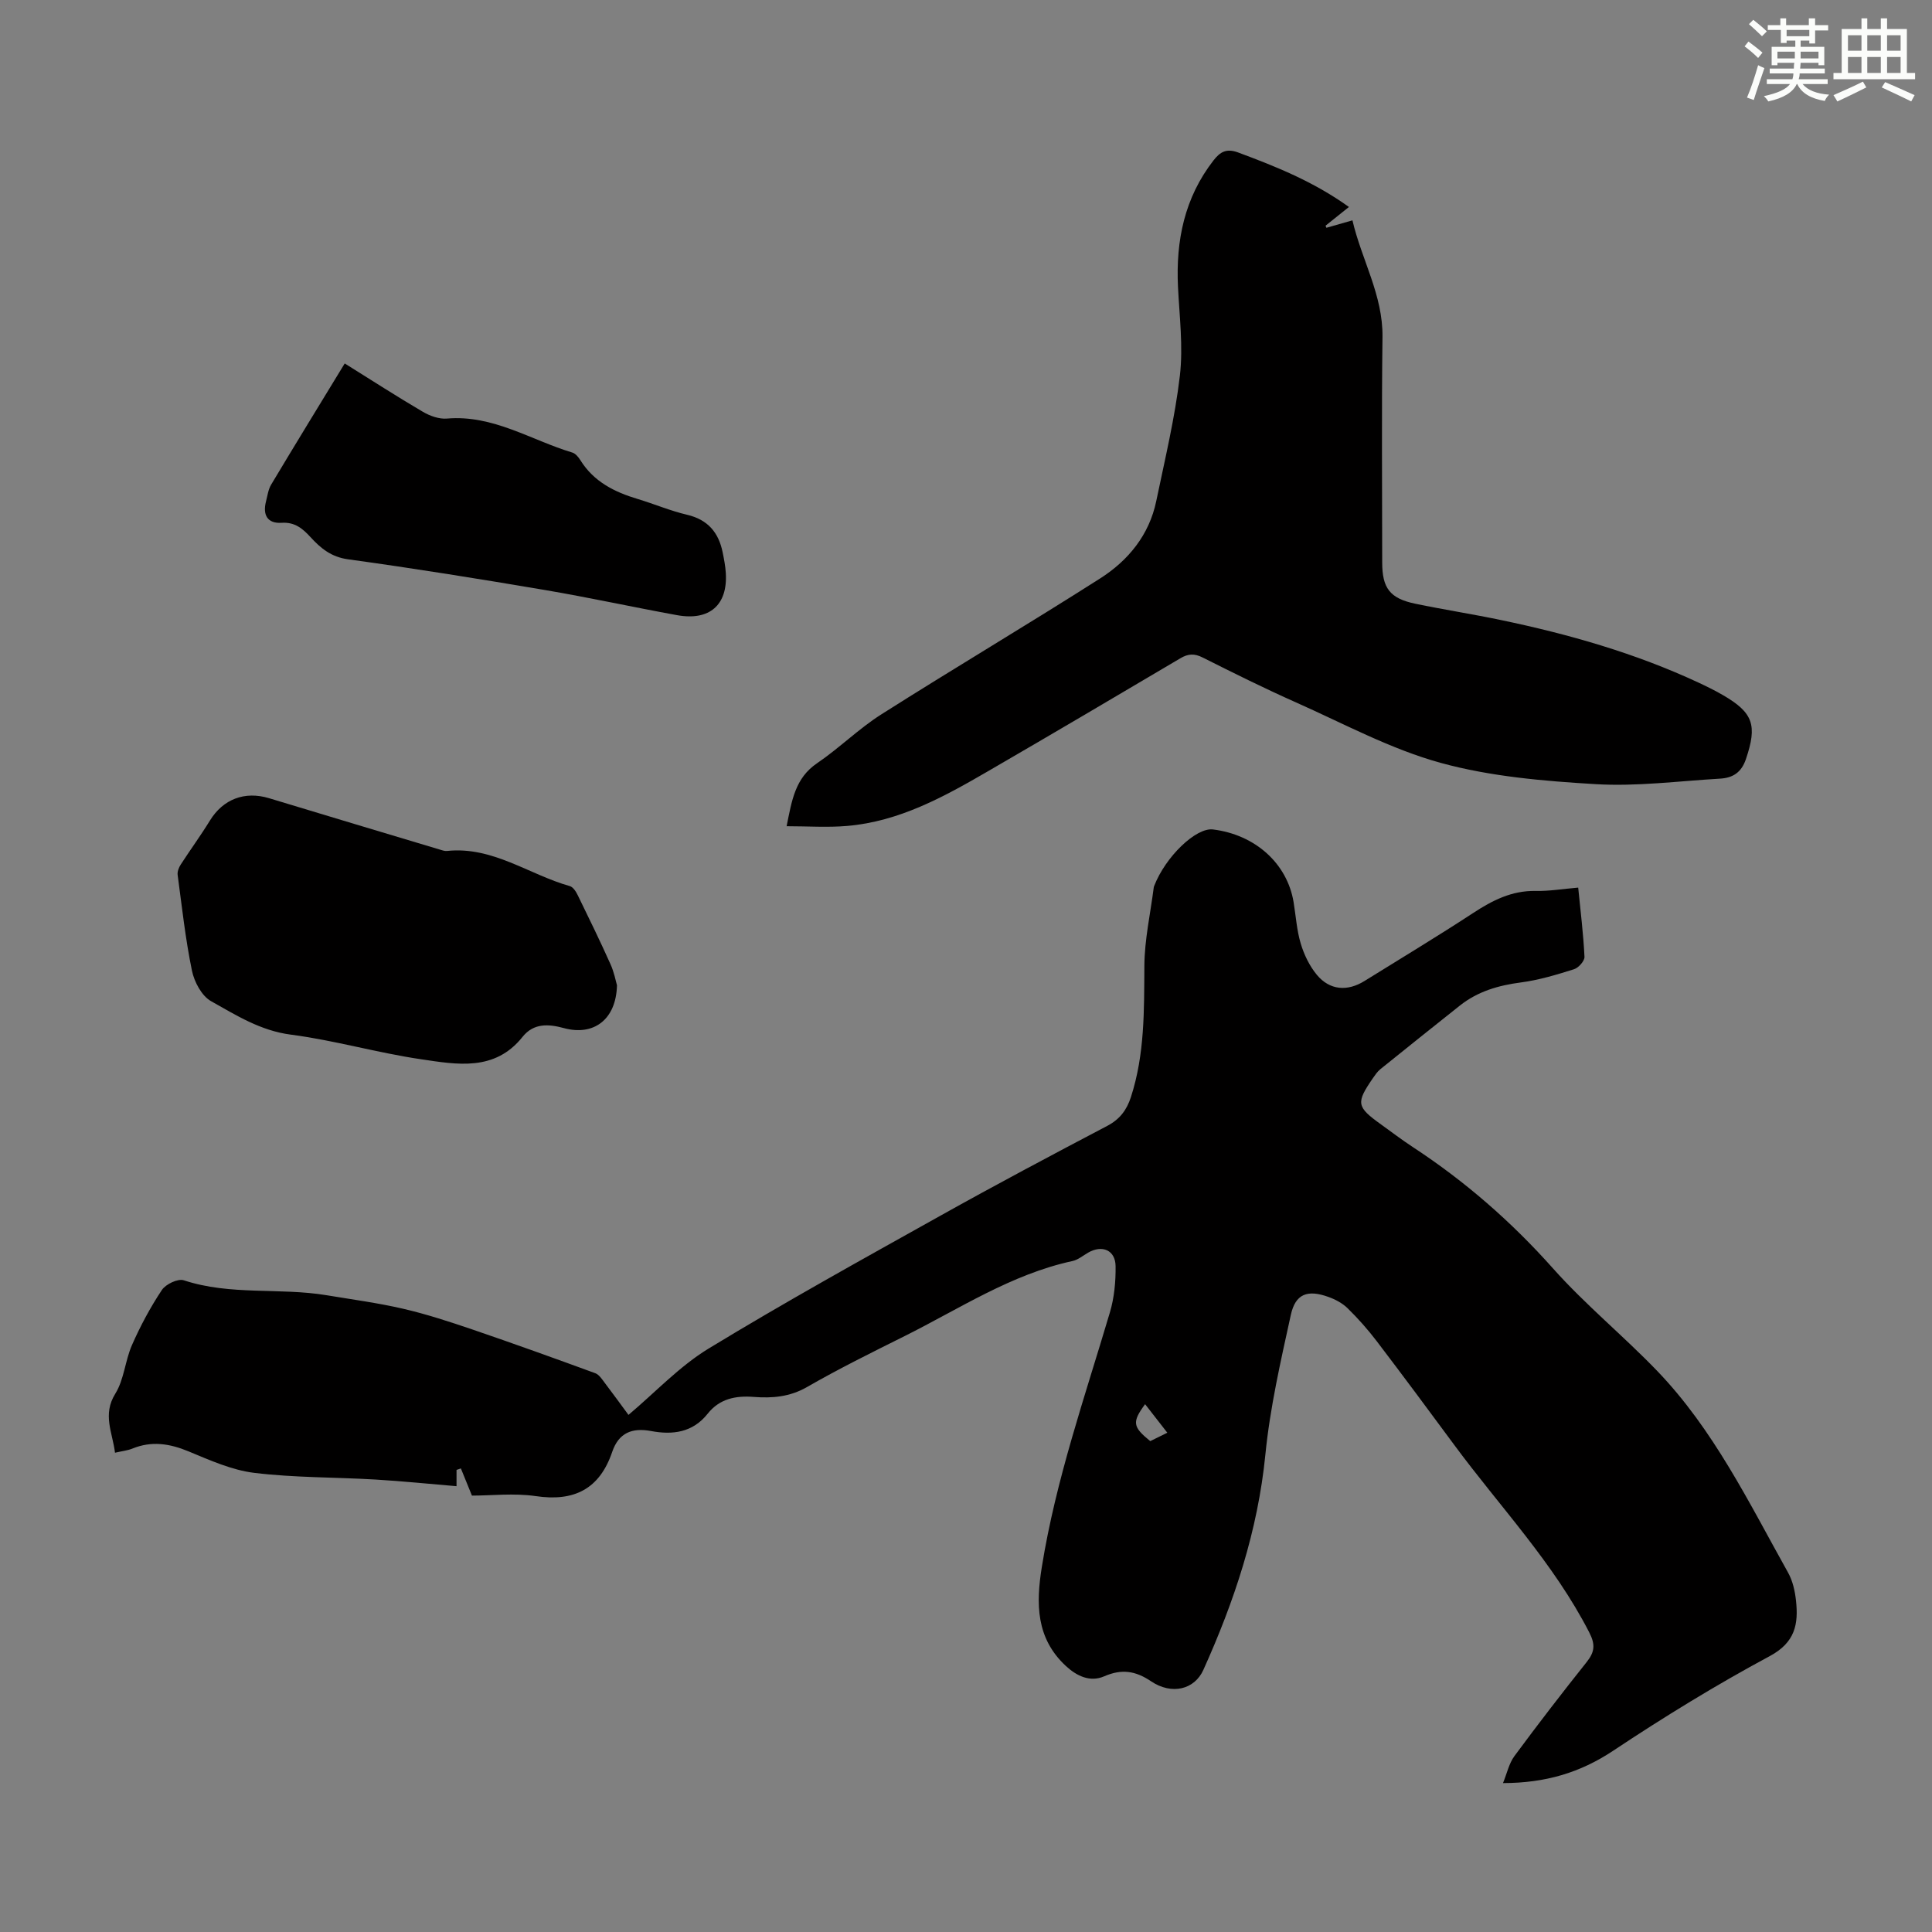
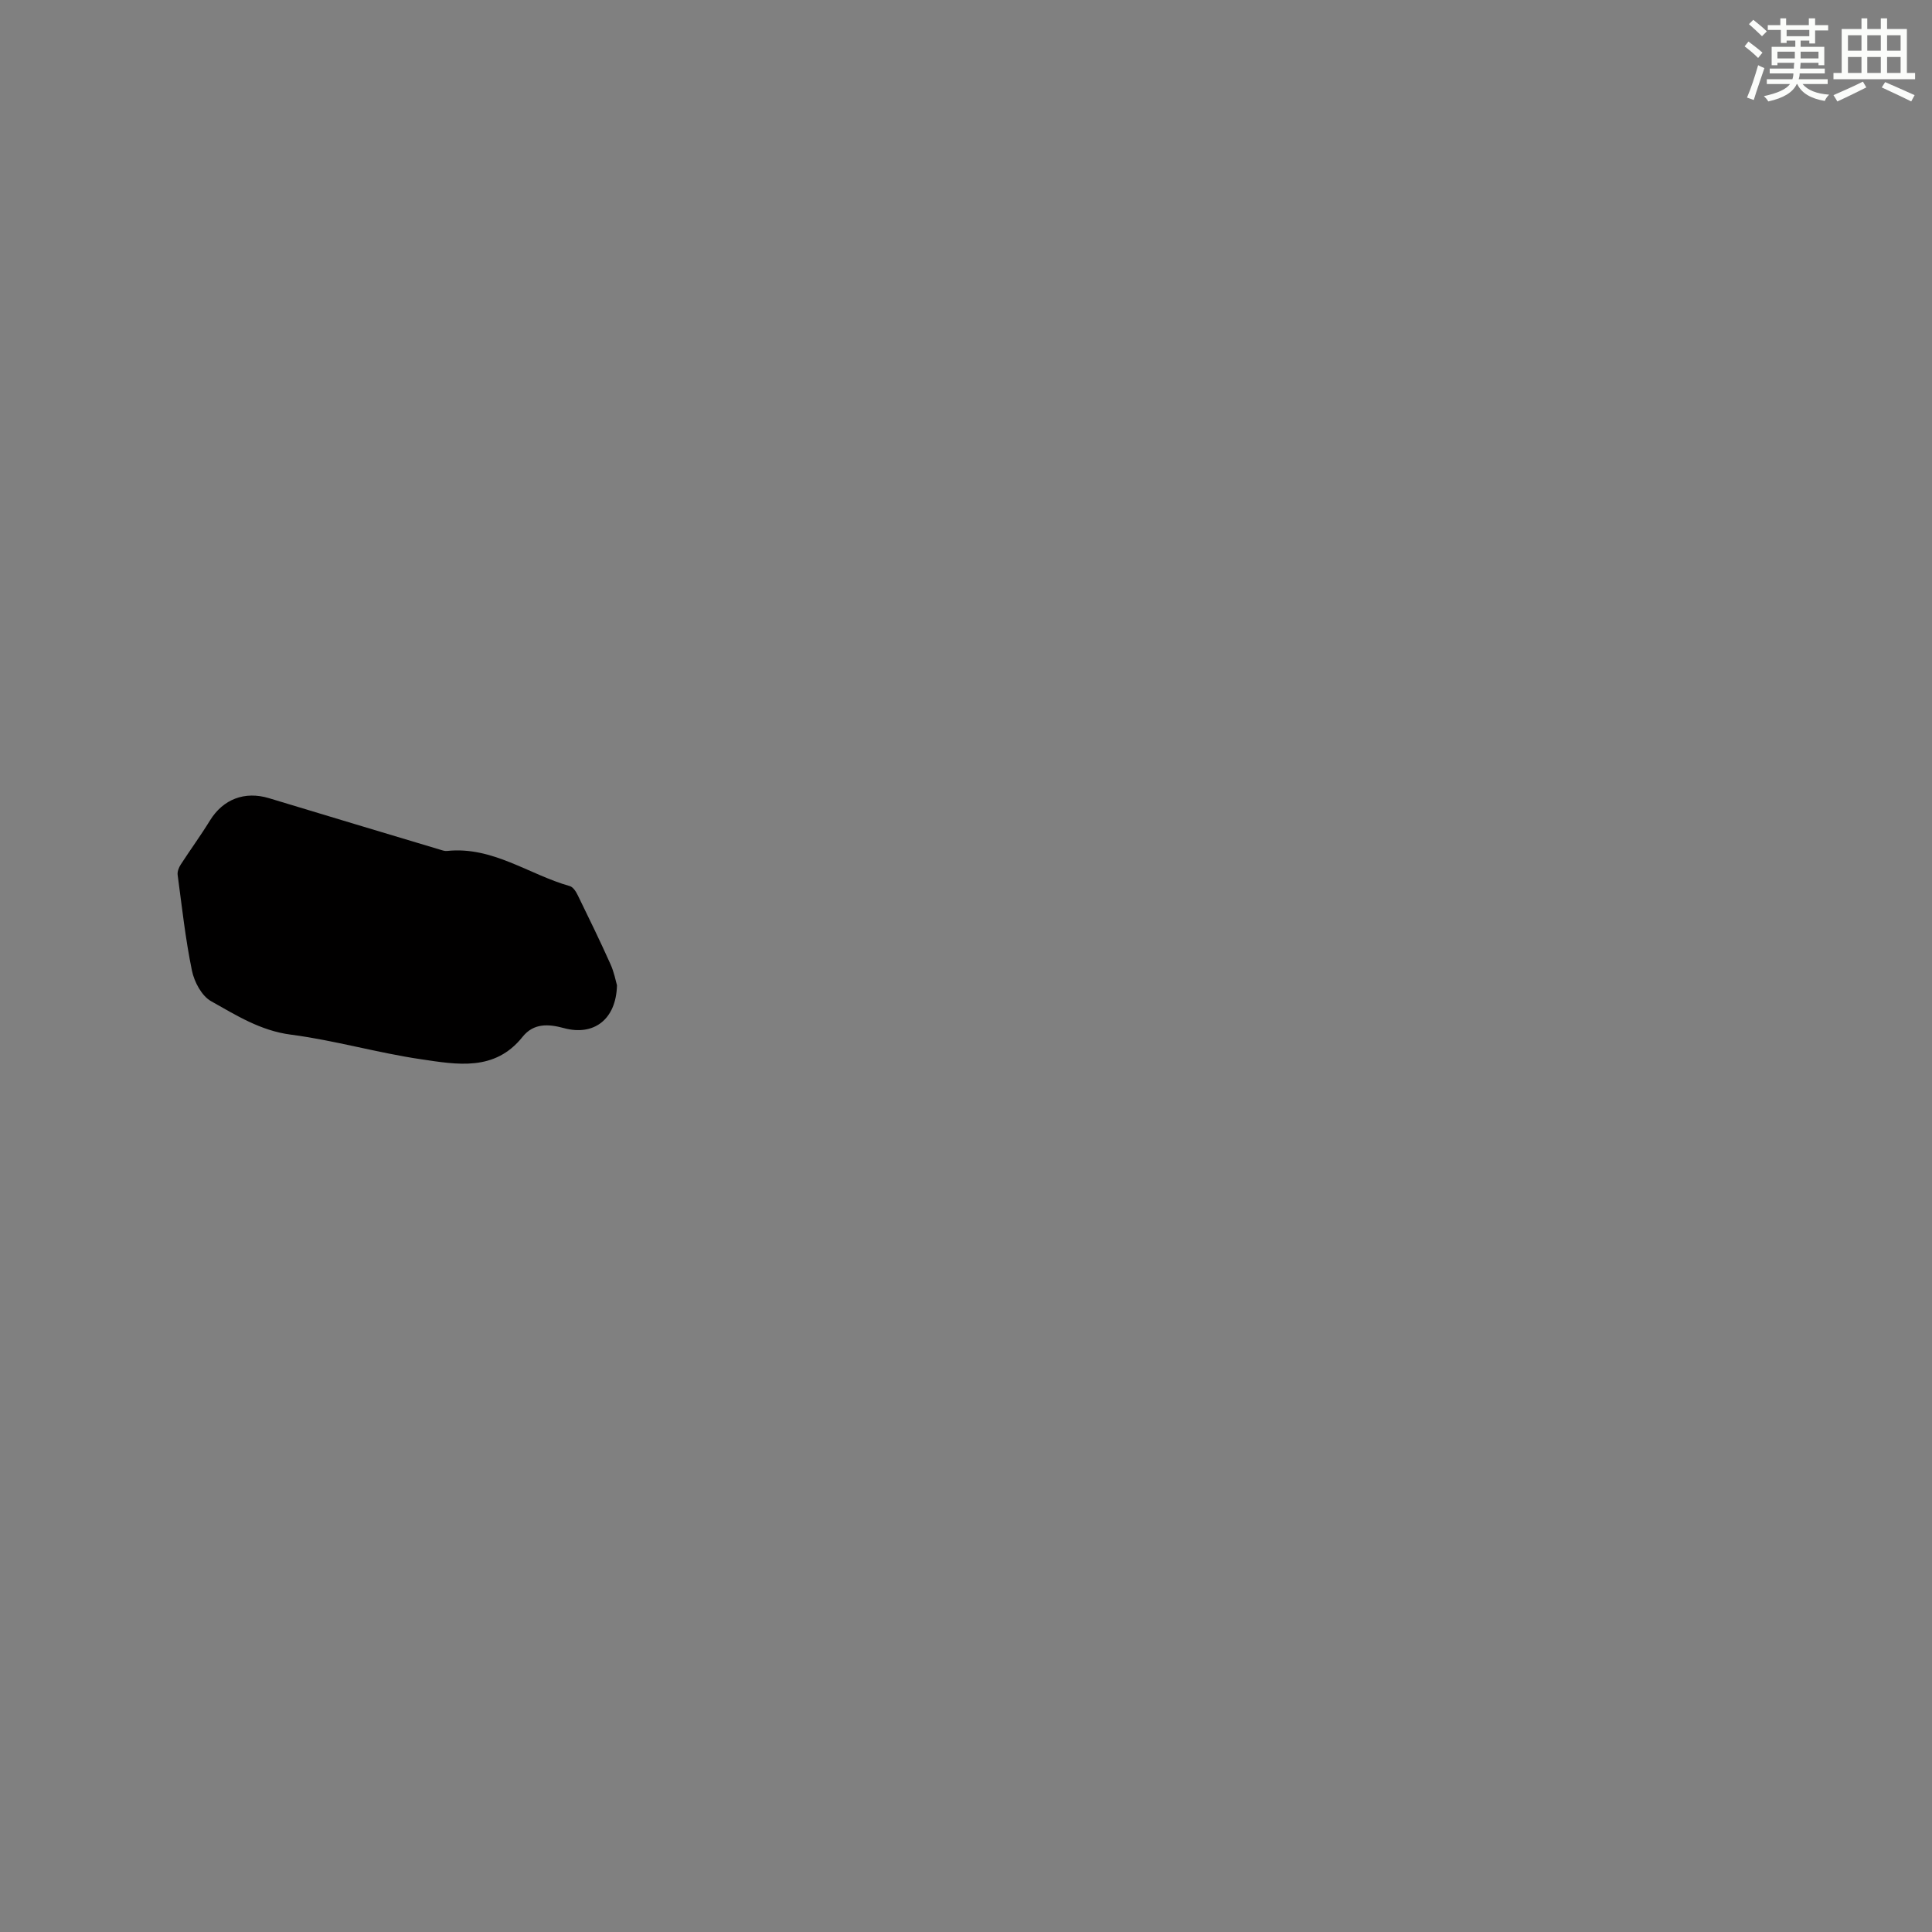
<svg xmlns="http://www.w3.org/2000/svg" enable-background="new 0 0 400 400" viewBox="0 0 400 400">
  <rect x="0" y="0" width="400" height="400" fill="#808080" stroke="none" />
  <g fill="#010000">
-     <path d="m97.71 309.65c-.94-2.31-1.61-3.97-2.29-5.63-.3.1-.6.21-.9.31v3.37c-5.73-.48-11.27-1.05-16.83-1.38-8.35-.49-16.77-.37-25.05-1.38-4.66-.57-9.21-2.63-13.63-4.46-3.9-1.61-7.62-2.19-11.59-.57-1.01.41-2.13.52-3.61.86-.51-4.19-2.64-7.87.06-12.22 1.83-2.94 2.03-6.84 3.46-10.09 1.74-3.95 3.8-7.8 6.19-11.39.8-1.2 3.32-2.4 4.53-2 9.68 3.2 19.82 1.47 29.61 3.1 5.29.88 10.63 1.59 15.84 2.8 4.83 1.12 9.58 2.68 14.29 4.28 8.52 2.91 17 5.96 25.46 9.06.83.31 1.45 1.34 2.05 2.12 1.69 2.22 3.32 4.48 4.82 6.51 5.59-4.71 10.57-10.07 16.58-13.73 15.74-9.58 31.88-18.51 47.98-27.5 11.41-6.38 22.97-12.52 34.55-18.6 2.62-1.37 4.05-3.31 4.91-5.96 2.89-8.88 2.73-18.03 2.79-27.23.04-5.39 1.25-10.78 1.94-16.17.01-.11.05-.22.09-.32 2.35-6.07 8.66-12.14 12.18-11.7 8.75 1.08 15.38 7.06 16.69 15.08.47 2.87.65 5.82 1.48 8.57.69 2.29 1.81 4.62 3.33 6.45 2.67 3.21 6.32 3.48 9.87 1.27 7.5-4.66 15.08-9.22 22.47-14.06 4.01-2.63 8.03-4.68 12.99-4.58 2.77.06 5.56-.42 8.78-.69.48 4.87 1.07 9.59 1.3 14.33.04.85-1.23 2.28-2.17 2.57-3.59 1.13-7.25 2.24-10.97 2.73-4.67.61-8.96 1.85-12.67 4.8-5.5 4.38-11 8.75-16.46 13.17-.6.48-1.05 1.16-1.5 1.8-3.58 5.2-3.45 5.97 1.66 9.64 2.18 1.57 4.32 3.2 6.56 4.67 10.81 7.08 20.42 15.46 29.05 25.15 6.68 7.5 14.55 13.93 21.53 21.18 11.7 12.16 19.01 27.27 27.13 41.8.95 1.7 1.42 3.8 1.63 5.77.53 4.86-.15 8.67-5.45 11.51-11.12 5.97-21.92 12.61-32.43 19.6-6.81 4.52-13.98 6.66-22.78 6.68.82-1.99 1.23-4.06 2.37-5.6 4.85-6.57 9.84-13.04 14.93-19.43 1.65-2.07 1.88-3.58.57-6.14-7.37-14.4-18.51-26.03-27.99-38.88-5.31-7.19-10.64-14.38-16.06-21.49-1.82-2.39-3.84-4.66-5.99-6.77-1.07-1.05-2.55-1.84-3.99-2.35-4.31-1.55-6.81-.65-7.77 3.73-2.1 9.58-4.31 19.21-5.27 28.94-1.56 15.72-6.42 30.33-12.84 44.56-1.84 4.08-6.55 5.23-10.83 2.35-3.22-2.17-6.08-2.6-9.69-1.03-2.92 1.27-5.69-.04-7.97-2.16-6.16-5.74-6.18-12.84-4.95-20.48 2.9-18.08 8.93-35.28 14.1-52.73.9-3.04 1.21-6.36 1.17-9.55-.04-3.32-2.78-4.47-5.69-2.79-1.06.61-2.08 1.48-3.22 1.73-12.69 2.74-23.41 9.88-34.78 15.55-6.8 3.39-13.63 6.76-20.21 10.55-3.56 2.04-7.18 2.33-10.97 2.04-3.79-.3-7.11.36-9.58 3.47-3.1 3.91-7.25 4.43-11.73 3.59-3.93-.73-6.69.36-8.04 4.32-2.61 7.68-7.87 10.35-15.86 9.15-4.5-.65-9.16-.1-13.18-.1zm139.37-18.93c-2.74 3.73-2.58 4.69 1.07 7.65 1.07-.53 2.21-1.08 3.53-1.74-1.58-2.04-2.99-3.85-4.6-5.91z" />
-     <path d="m279.28 42.85c-1.94 1.55-3.39 2.72-4.84 3.88.06.14.12.29.18.43 1.64-.47 3.28-.94 5.39-1.54 1.9 8.19 6.33 15.47 6.22 24.17-.2 15.55-.06 31.11-.06 46.66 0 5.32 1.59 7.44 6.83 8.54 5.91 1.23 11.88 2.15 17.79 3.39 14.04 2.93 27.77 6.85 40.81 12.92 1.72.8 3.43 1.64 5.07 2.59 6.38 3.68 7.16 6.3 4.81 13.26-.96 2.85-2.78 3.91-5.38 4.06-8.58.5-17.21 1.65-25.74 1.14-10.77-.64-21.77-1.57-32.1-4.41-10.34-2.85-20.04-8.11-29.93-12.51-6.53-2.9-12.94-6.09-19.33-9.3-1.71-.86-3-.8-4.6.15-13.27 7.85-26.54 15.68-39.87 23.41-9.11 5.29-18.35 10.39-29.13 11.31-4.05.35-8.16.06-12.54.06 1.08-5.35 1.76-9.95 6.29-13.03 4.61-3.13 8.64-7.16 13.34-10.14 15-9.52 30.3-18.58 45.28-28.13 5.82-3.71 10.16-8.99 11.62-16.02 1.79-8.62 3.87-17.23 4.89-25.95.7-6.04-.09-12.27-.39-18.41-.46-9.57 1.34-18.44 7.36-26.18 1.39-1.79 2.7-2.51 5.07-1.64 7.85 2.92 15.6 6.01 22.96 11.29z" />
    <path d="m127.74 203.99c-.18 7.18-4.89 10.53-10.98 8.87-3.16-.86-6.26-1.09-8.58 1.82-5.75 7.21-13.59 5.72-20.99 4.63-9.05-1.33-17.92-3.92-26.98-5.1-6.3-.82-11.32-4.02-16.5-6.92-1.94-1.08-3.49-3.99-3.97-6.33-1.35-6.53-2.07-13.2-2.96-19.82-.09-.68.24-1.53.63-2.13 1.98-3.06 4.14-6.01 6.05-9.12 2.72-4.43 7.2-6.16 12.25-4.63 11.74 3.56 23.49 7.08 35.23 10.6.53.16 1.1.38 1.63.32 9.45-.99 16.93 4.89 25.41 7.28.68.19 1.29 1.16 1.65 1.91 2.3 4.71 4.6 9.42 6.74 14.2.78 1.7 1.12 3.58 1.37 4.42z" />
-     <path d="m71.37 75.25c5.55 3.46 10.81 6.86 16.2 10.02 1.45.85 3.35 1.53 4.97 1.39 9.55-.82 17.38 4.46 25.96 7.04.66.2 1.27.95 1.67 1.59 2.78 4.46 7.07 6.59 11.89 8.03 3.42 1.03 6.74 2.45 10.21 3.26 4.27 1.01 6.5 3.65 7.34 7.74.29 1.42.57 2.86.66 4.3.42 6.63-3.36 9.97-10.11 8.74-9.12-1.66-18.18-3.65-27.32-5.2-13.56-2.3-27.14-4.49-40.77-6.36-3.51-.48-5.67-2.29-7.79-4.6-1.62-1.77-3.24-3.14-5.98-2.96-2.94.19-3.94-1.64-3.23-4.41.31-1.19.46-2.49 1.08-3.51 4.98-8.33 10.05-16.59 15.22-25.07z" />
  </g>
  <path d="m361.2 9.6.8-1c.9.7 1.9 1.4 2.9 2.3l-.9 1.1c-1-1-2-1.8-2.8-2.4zm.5 10.6c.9-2.1 1.6-4.3 2.3-6.7.4.2.8.4 1.3.6-.7 2.1-1.5 4.3-2.2 6.6zm.4-15.2.9-.9c1 .8 2 1.6 2.8 2.4l-1 1c-.9-.9-1.8-1.7-2.7-2.5zm12.5-1.2h1.2v1.4h2.7v1.1h-2.7v2.7h-1.2v-.6h-1.8v1.3h4.9v3.8h-1.2v-.5h-3.7c0 .4-.1.9-.1 1.2h5.1v1h-5.2c0 .5-.1.9-.2 1.2h6v1h-5.2c1.1 1.3 2.9 2 5.5 2.2-.4.4-.7.8-.9 1.3-2.9-.5-4.8-1.6-5.7-3.5h-.1c-.8 1.7-2.7 2.9-5.9 3.6-.2-.4-.6-.8-.9-1.1 2.8-.6 4.6-1.4 5.4-2.5h-4.8v-1h5.3c.1-.3.2-.7.2-1.2h-4.9v-1h5c0-.4 0-.8.1-1.2h-3.5v.5h-1.2v-3.8h4.9v-1.3h-1.8v.5h-1.2v-2.7h-2.7v-1h2.6v-1.4h1.2v1.4h4.7v-1.4zm-6.6 8.3h3.6c0-.4 0-.9 0-1.4h-3.6zm1.9-4.6h4.7v-1.3h-4.7zm6.6 3.2h-3.7v1.4h3.7z" fill="#fbfcfa" />
  <path d="m385.3 3.8h1.3v2.2h2.8v-2.2h1.3v2.2h4.1v9.1h1.7v1.3h-16.9v-1.3h1.7v-9.1h4.1v-2.2zm.4 13.1.7 1.2c-1.8.9-3.8 1.9-6 2.9-.2-.4-.5-.8-.8-1.3 2.3-1 4.3-1.9 6.1-2.8zm-3.1-6.4h2.8v-3.2h-2.8zm0 4.6h2.8v-3.3h-2.8zm4-4.6h2.8v-3.2h-2.8zm0 4.6h2.8v-3.3h-2.8zm3.7 1.9c2.1.9 4.1 1.8 6.1 2.7l-.7 1.3c-2.2-1.1-4.2-2-6.1-2.9zm3.2-9.7h-2.8v3.2h2.8zm-2.8 7.8h2.8v-3.3h-2.8z" fill="#fbfcfa" />
</svg>